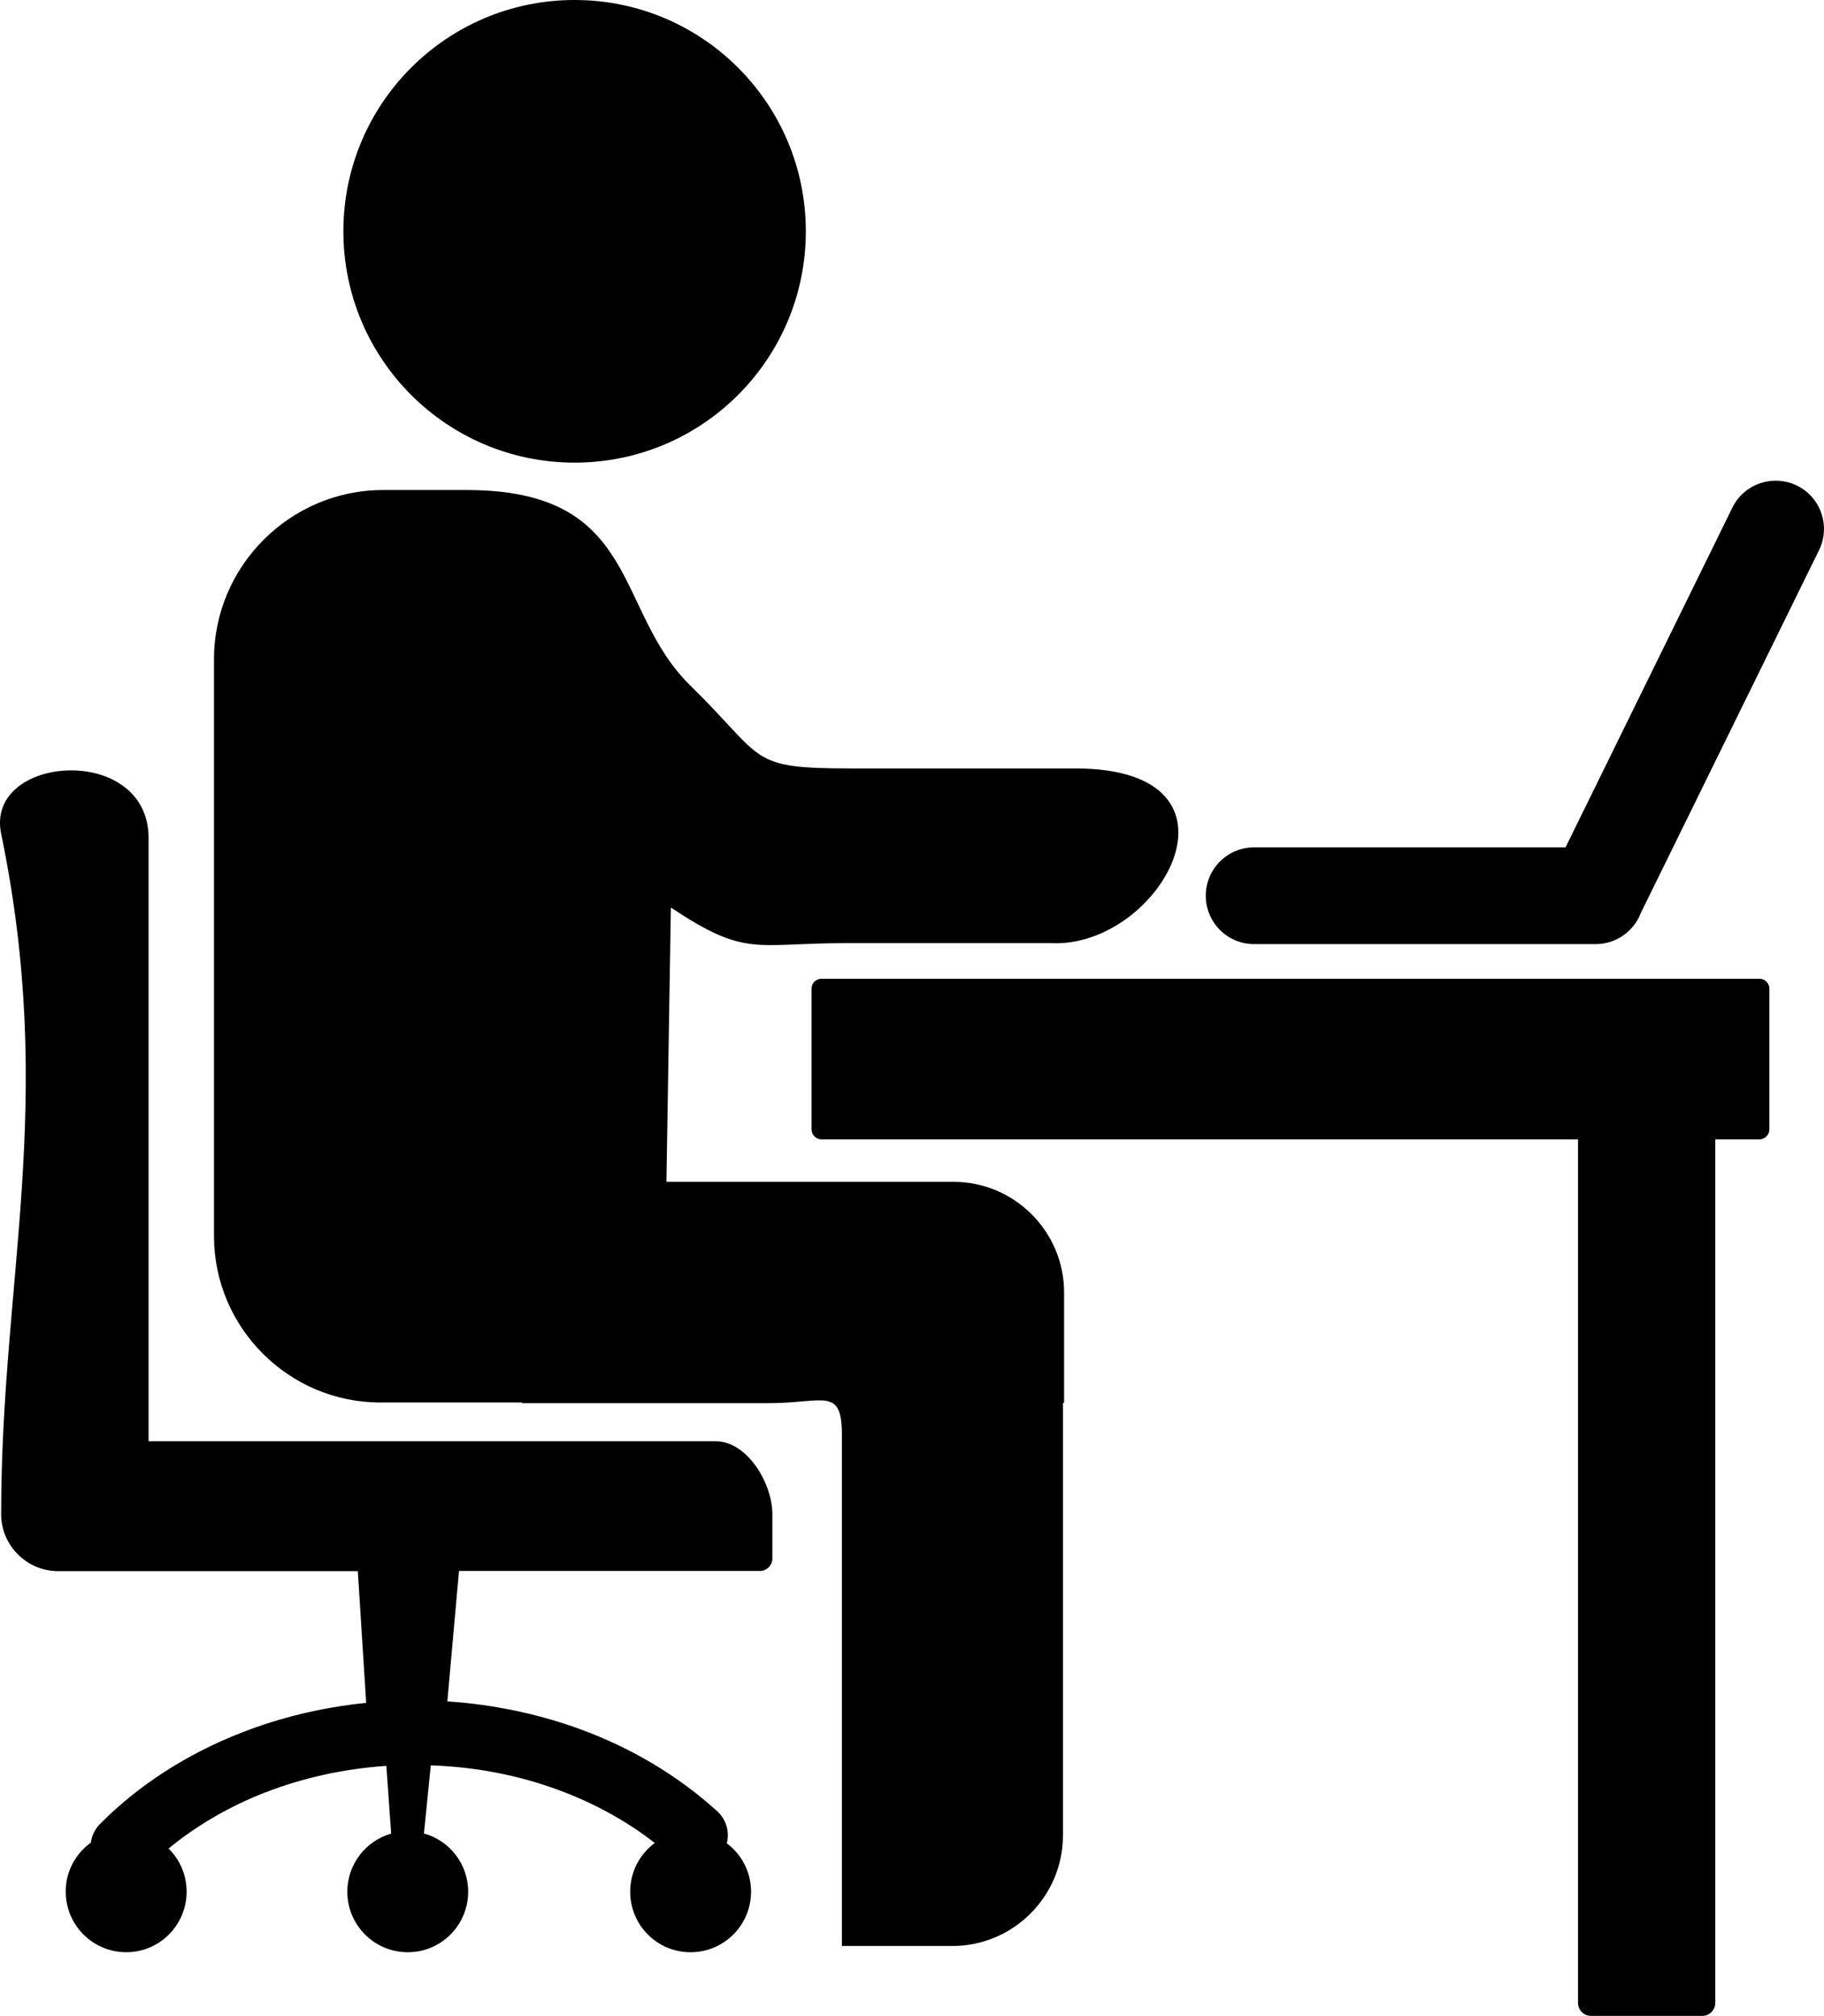
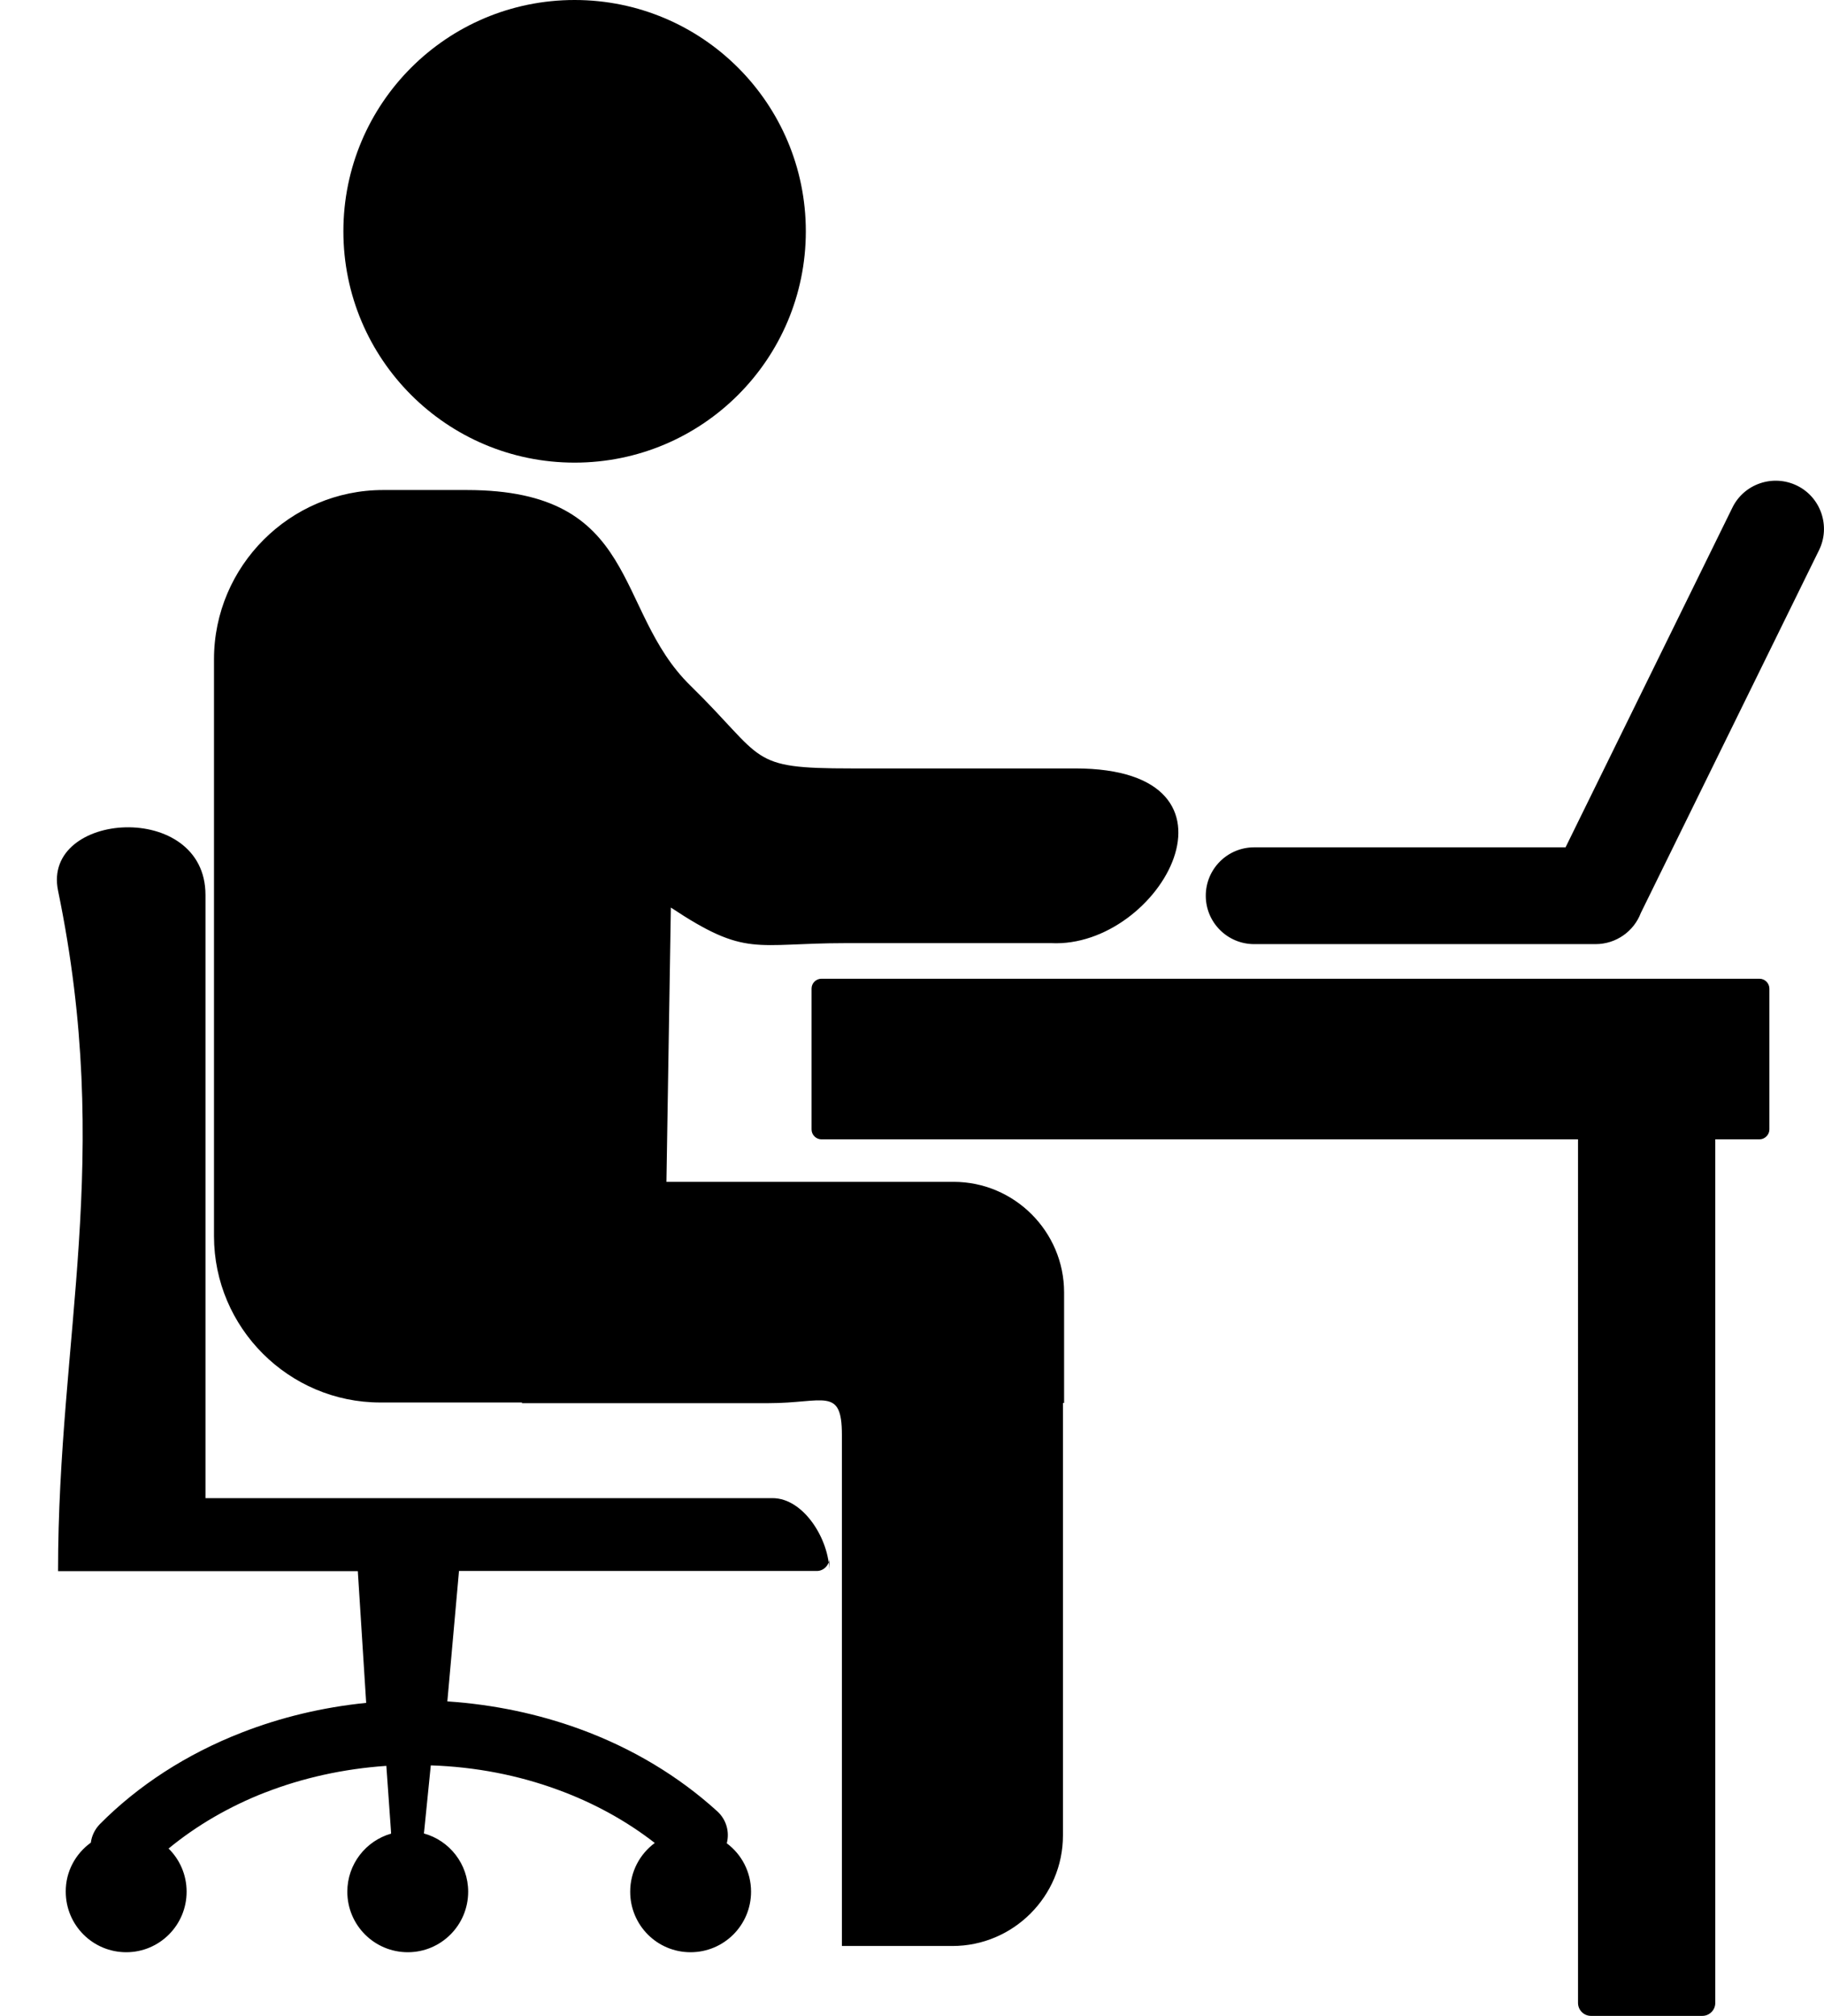
<svg xmlns="http://www.w3.org/2000/svg" version="1.1" id="Layer_1" x="0px" y="0px" viewBox="0 0 111.23 122.88" style="enable-background:new 0 0 111.23 122.88" xml:space="preserve">
  <style type="text/css">.st0{fill-rule:evenodd;clip-rule:evenodd;}</style>
  <defs>
    <style type="text/css">
   
    .fil0 {fill:#000000}
   
  </style>
  </defs>
-   <path class="fil0" classe="st0" d="M40.91,55.32l-0.27,16.72h17.51c3.71,0,6.74,3.03,6.74,6.74v6.74h-0.07v26.36c0,3.71-3.03,6.74-6.74,6.74 h-6.74V87.46c0-2.95-1.11-1.93-4.45-1.93H31.83v-0.04h-8.64c-5.58,0-10.14-4.56-10.14-10.14V40.18c0-5.67,4.64-10.31,10.31-10.31 h5.1c10.62,0,8.93,7.31,13.63,11.91c4.64,4.54,3.47,5.06,9.81,5.06h13.66c11.31,0,5.23,10.99-1.47,10.65H51.57 C45.99,57.49,45.52,58.38,40.91,55.32L40.91,55.32z M76.48,57.55c-1.63,0-2.95-1.32-2.95-2.95c0-1.63,1.32-2.95,2.95-2.95h18.99 l10.17-20.7c0.71-1.46,2.48-2.06,3.94-1.35c1.46,0.71,2.06,2.48,1.35,3.93l-10.87,22.12c-0.42,1.11-1.5,1.9-2.76,1.9H76.48 L76.48,57.55z M50.09,59.66h57.21c0.33,0,0.6,0.28,0.6,0.6v8.59c0,0.32-0.28,0.6-0.6,0.6h-2.7v52.64c0,0.44-0.36,0.79-0.79,0.79 h-6.79c-0.44,0-0.79-0.36-0.79-0.79V69.45H50.09c-0.32,0-0.6-0.27-0.6-0.6v-8.59C49.49,59.93,49.76,59.66,50.09,59.66L50.09,59.66z M5.54,112.32c0.05-0.41,0.24-0.81,0.55-1.13c2.33-2.35,5.28-4.27,8.65-5.58c2.36-0.92,4.91-1.54,7.59-1.81l-0.51-8.03H3.54 c-1.9,0-3.47-1.56-3.47-3.47c0-14.35,3.38-25.14,0-41.48c-1-4.84,8.99-5.54,8.99,0.26v36.77h34.58c1.91,0,3.46,2.54,3.46,4.45V95 c0,0.42-0.35,0.76-0.76,0.76H27.99l-0.71,7.95c2.84,0.19,5.56,0.77,8.06,1.68c3.22,1.17,6.07,2.9,8.4,5.02 c0.56,0.51,0.76,1.26,0.58,1.95c0.9,0.67,1.48,1.74,1.48,2.95c0,2.04-1.65,3.69-3.69,3.69c-2.04,0-3.68-1.65-3.68-3.69 c0-1.22,0.59-2.3,1.5-2.97c-1.72-1.34-3.73-2.45-5.93-3.25c-2.37-0.87-4.98-1.39-7.73-1.48l-0.4,3.98l-0.02,0.17 c1.56,0.43,2.7,1.86,2.7,3.55c0,2.04-1.65,3.69-3.68,3.69c-2.04,0-3.69-1.65-3.69-3.69c0-1.68,1.13-3.1,2.67-3.54l-0.01-0.19 l-0.28-3.94c-2.63,0.18-5.12,0.74-7.38,1.62h-0.01c-2.2,0.86-4.19,2.02-5.89,3.42c0.68,0.67,1.1,1.6,1.1,2.63 c0,2.04-1.65,3.69-3.68,3.69c-2.04,0-3.69-1.65-3.69-3.69C4,114.08,4.61,112.99,5.54,112.32L5.54,112.32z M35.04,0 c7.79,0,14.1,6.31,14.1,14.1c0,7.79-6.31,14.1-14.1,14.1c-7.79,0-14.1-6.31-14.1-14.1C20.94,6.31,27.25,0,35.04,0L35.04,0z" />
+   <path class="fil0" classe="st0" d="M40.91,55.32l-0.27,16.72h17.51c3.71,0,6.74,3.03,6.74,6.74v6.74h-0.07v26.36c0,3.71-3.03,6.74-6.74,6.74 h-6.74V87.46c0-2.95-1.11-1.93-4.45-1.93H31.83v-0.04h-8.64c-5.58,0-10.14-4.56-10.14-10.14V40.18c0-5.67,4.64-10.31,10.31-10.31 h5.1c10.62,0,8.93,7.31,13.63,11.91c4.64,4.54,3.47,5.06,9.81,5.06h13.66c11.31,0,5.23,10.99-1.47,10.65H51.57 C45.99,57.49,45.52,58.38,40.91,55.32L40.91,55.32z M76.48,57.55c-1.63,0-2.95-1.32-2.95-2.95c0-1.63,1.32-2.95,2.95-2.95h18.99 l10.17-20.7c0.71-1.46,2.48-2.06,3.94-1.35c1.46,0.71,2.06,2.48,1.35,3.93l-10.87,22.12c-0.42,1.11-1.5,1.9-2.76,1.9H76.48 L76.48,57.55z M50.09,59.66h57.21c0.33,0,0.6,0.28,0.6,0.6v8.59c0,0.32-0.28,0.6-0.6,0.6h-2.7v52.64c0,0.44-0.36,0.79-0.79,0.79 h-6.79c-0.44,0-0.79-0.36-0.79-0.79V69.45H50.09c-0.32,0-0.6-0.27-0.6-0.6v-8.59C49.49,59.93,49.76,59.66,50.09,59.66L50.09,59.66z M5.54,112.32c0.05-0.41,0.24-0.81,0.55-1.13c2.33-2.35,5.28-4.27,8.65-5.58c2.36-0.92,4.91-1.54,7.59-1.81l-0.51-8.03H3.54 c0-14.35,3.38-25.14,0-41.48c-1-4.84,8.99-5.54,8.99,0.26v36.77h34.58c1.91,0,3.46,2.54,3.46,4.45V95 c0,0.42-0.35,0.76-0.76,0.76H27.99l-0.71,7.95c2.84,0.19,5.56,0.77,8.06,1.68c3.22,1.17,6.07,2.9,8.4,5.02 c0.56,0.51,0.76,1.26,0.58,1.95c0.9,0.67,1.48,1.74,1.48,2.95c0,2.04-1.65,3.69-3.69,3.69c-2.04,0-3.68-1.65-3.68-3.69 c0-1.22,0.59-2.3,1.5-2.97c-1.72-1.34-3.73-2.45-5.93-3.25c-2.37-0.87-4.98-1.39-7.73-1.48l-0.4,3.98l-0.02,0.17 c1.56,0.43,2.7,1.86,2.7,3.55c0,2.04-1.65,3.69-3.68,3.69c-2.04,0-3.69-1.65-3.69-3.69c0-1.68,1.13-3.1,2.67-3.54l-0.01-0.19 l-0.28-3.94c-2.63,0.18-5.12,0.74-7.38,1.62h-0.01c-2.2,0.86-4.19,2.02-5.89,3.42c0.68,0.67,1.1,1.6,1.1,2.63 c0,2.04-1.65,3.69-3.68,3.69c-2.04,0-3.69-1.65-3.69-3.69C4,114.08,4.61,112.99,5.54,112.32L5.54,112.32z M35.04,0 c7.79,0,14.1,6.31,14.1,14.1c0,7.79-6.31,14.1-14.1,14.1c-7.79,0-14.1-6.31-14.1-14.1C20.94,6.31,27.25,0,35.04,0L35.04,0z" />
</svg>